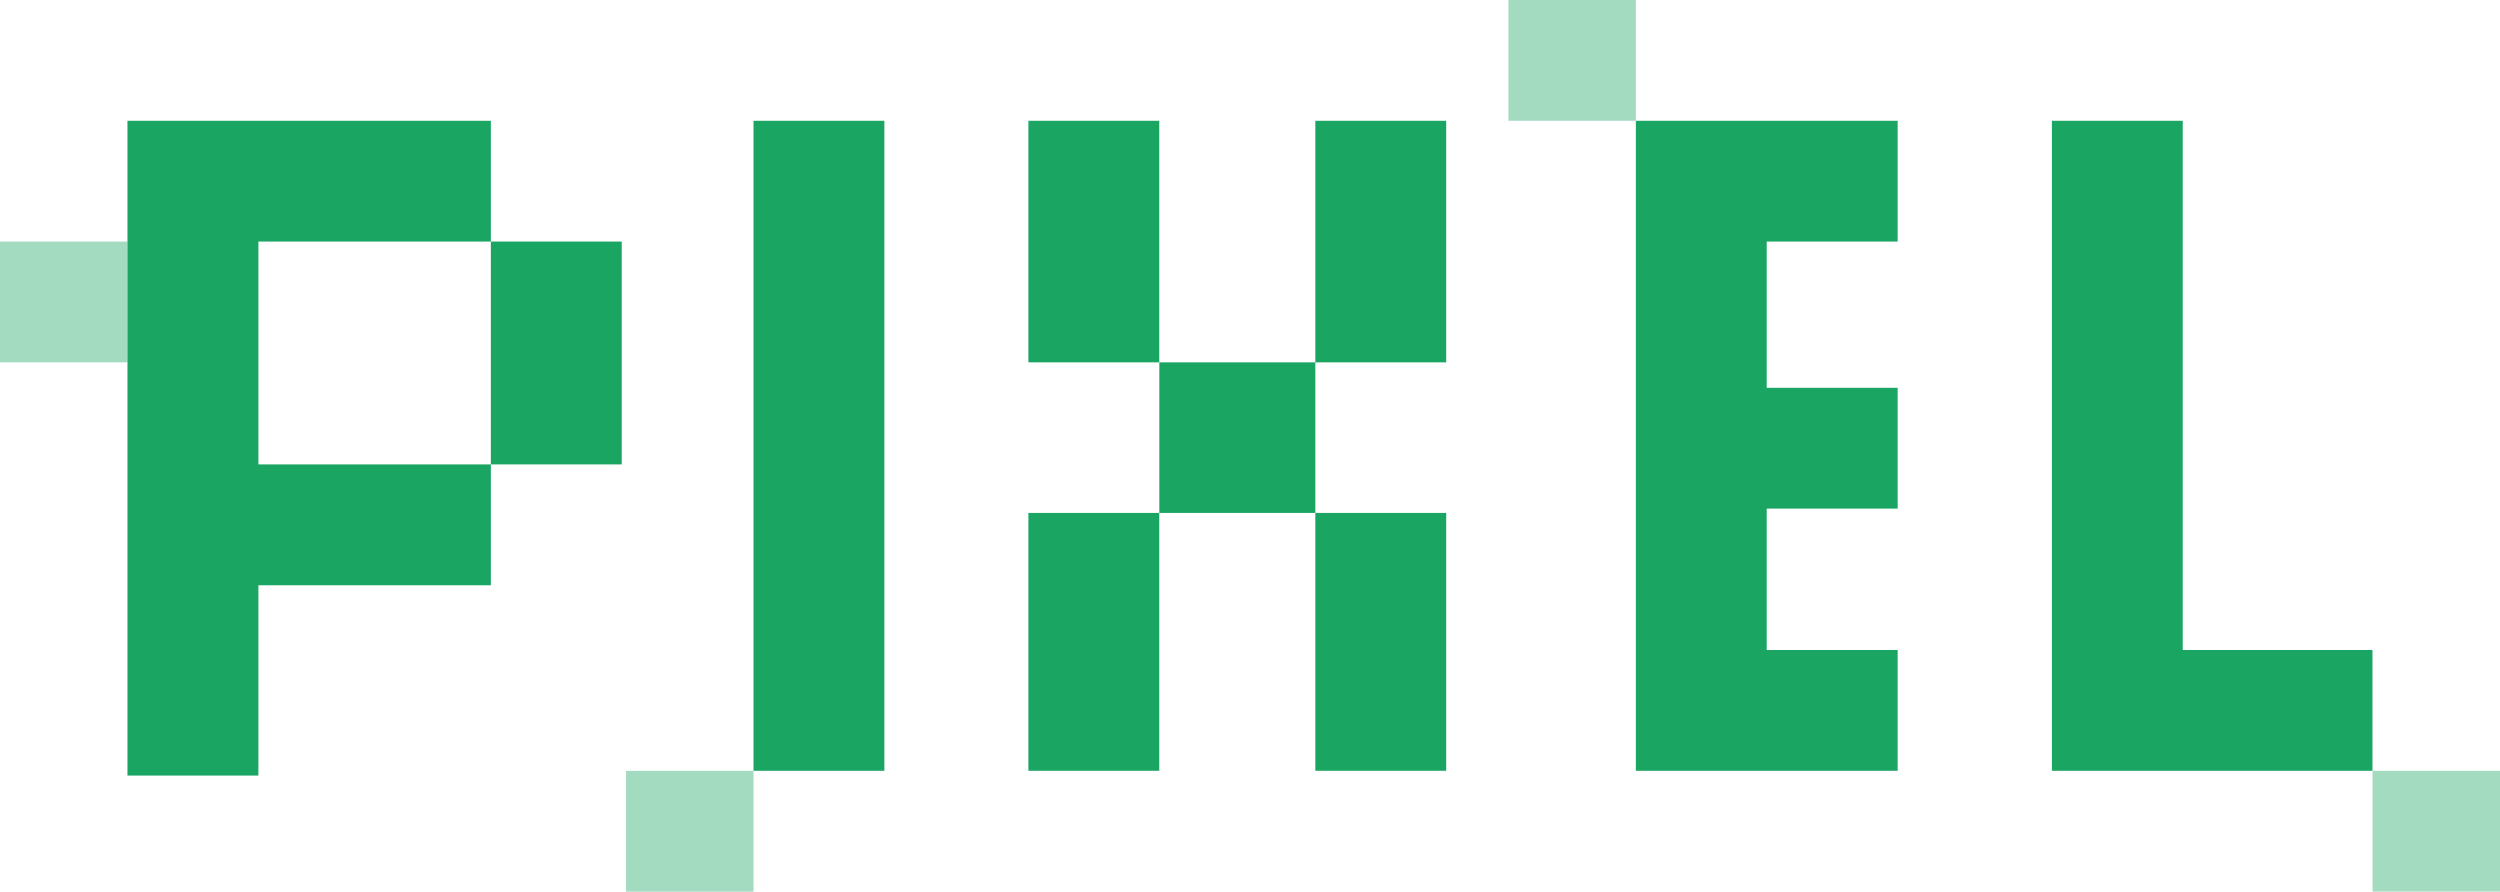
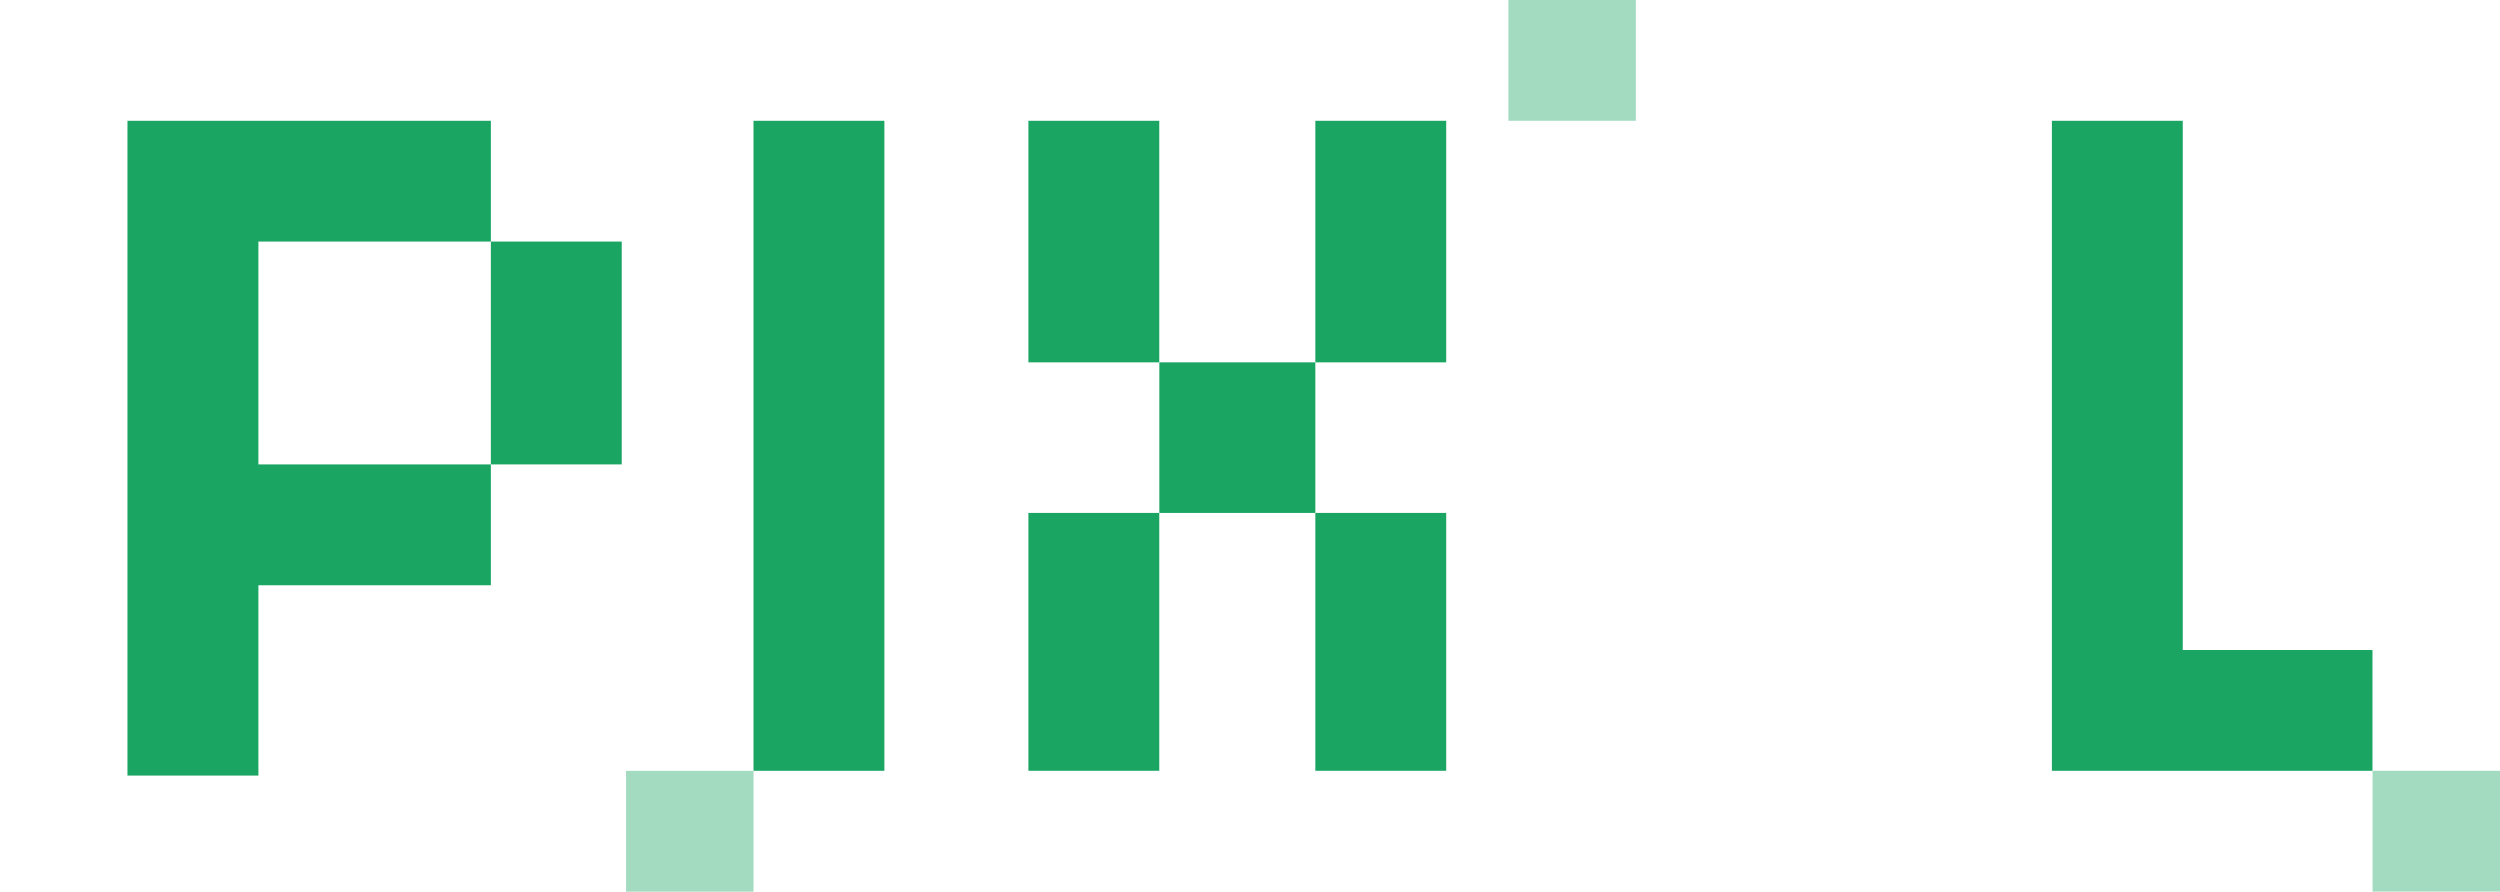
<svg xmlns="http://www.w3.org/2000/svg" id="Laag_2" viewBox="0 0 381.88 136.2">
  <g id="Laag_1-2">
    <rect x="115.1" y="18.45" width="19.99" height="99.29" style="fill:#1aa563; stroke-width:0px;" />
    <rect x="362.91" y="117.23" width="18.45" height="19.47" transform="translate(499.11 -245.17) rotate(90)" style="fill:#1aa563; opacity:.4; stroke-width:0px;" />
    <rect x="230.92" y="-.51" width="18.45" height="19.47" transform="translate(249.37 -230.92) rotate(90)" style="fill:#1aa563; opacity:.4; stroke-width:0px;" />
    <rect x="96.14" y="117.23" width="18.45" height="19.47" transform="translate(232.33 21.61) rotate(90)" style="fill:#1aa563; opacity:.4; stroke-width:0px;" />
-     <rect x=".51" y="36.39" width="18.45" height="19.47" transform="translate(55.86 36.39) rotate(90)" style="fill:#1aa563; opacity:.4; stroke-width:0px;" />
    <polygon points="39.47 36.9 74.98 36.9 74.98 18.45 39.45 18.45 19.47 18.45 19.47 36.9 19.47 118.47 39.47 118.47 39.47 89.4 74.98 89.4 74.98 70.94 39.47 70.94 39.47 36.9" style="fill:#1aa563; stroke-width:0px;" />
    <rect x="74.98" y="36.9" width="19.99" height="34.04" style="fill:#1aa563; stroke-width:0px;" />
    <polygon points="334.02 99.29 333.42 99.29 333.42 18.45 313.43 18.45 313.43 99.29 313.43 117.74 333.42 117.74 334.02 117.74 362.4 117.74 362.4 99.29 334.02 99.29" style="fill:#1aa563; stroke-width:0px;" />
-     <polygon points="289.87 36.9 289.87 18.45 269.87 18.45 249.88 18.45 249.88 117.74 269.87 117.74 289.87 117.74 289.87 99.29 269.87 99.29 269.87 77.69 289.87 77.69 289.87 59.24 269.87 59.24 269.87 36.9 289.87 36.9" style="fill:#1aa563; stroke-width:0px;" />
    <rect x="157.09" y="78.35" width="19.99" height="39.39" style="fill:#1aa563; stroke-width:0px;" />
    <rect x="157.09" y="18.45" width="19.99" height="36.9" style="fill:#1aa563; stroke-width:0px;" />
    <rect x="200.92" y="78.35" width="19.99" height="39.39" style="fill:#1aa563; stroke-width:0px;" />
    <rect x="200.92" y="18.45" width="19.99" height="36.9" style="fill:#1aa563; stroke-width:0px;" />
    <rect x="177.09" y="55.35" width="23.83" height="23" style="fill:#1aa563; stroke-width:0px;" />
  </g>
</svg>